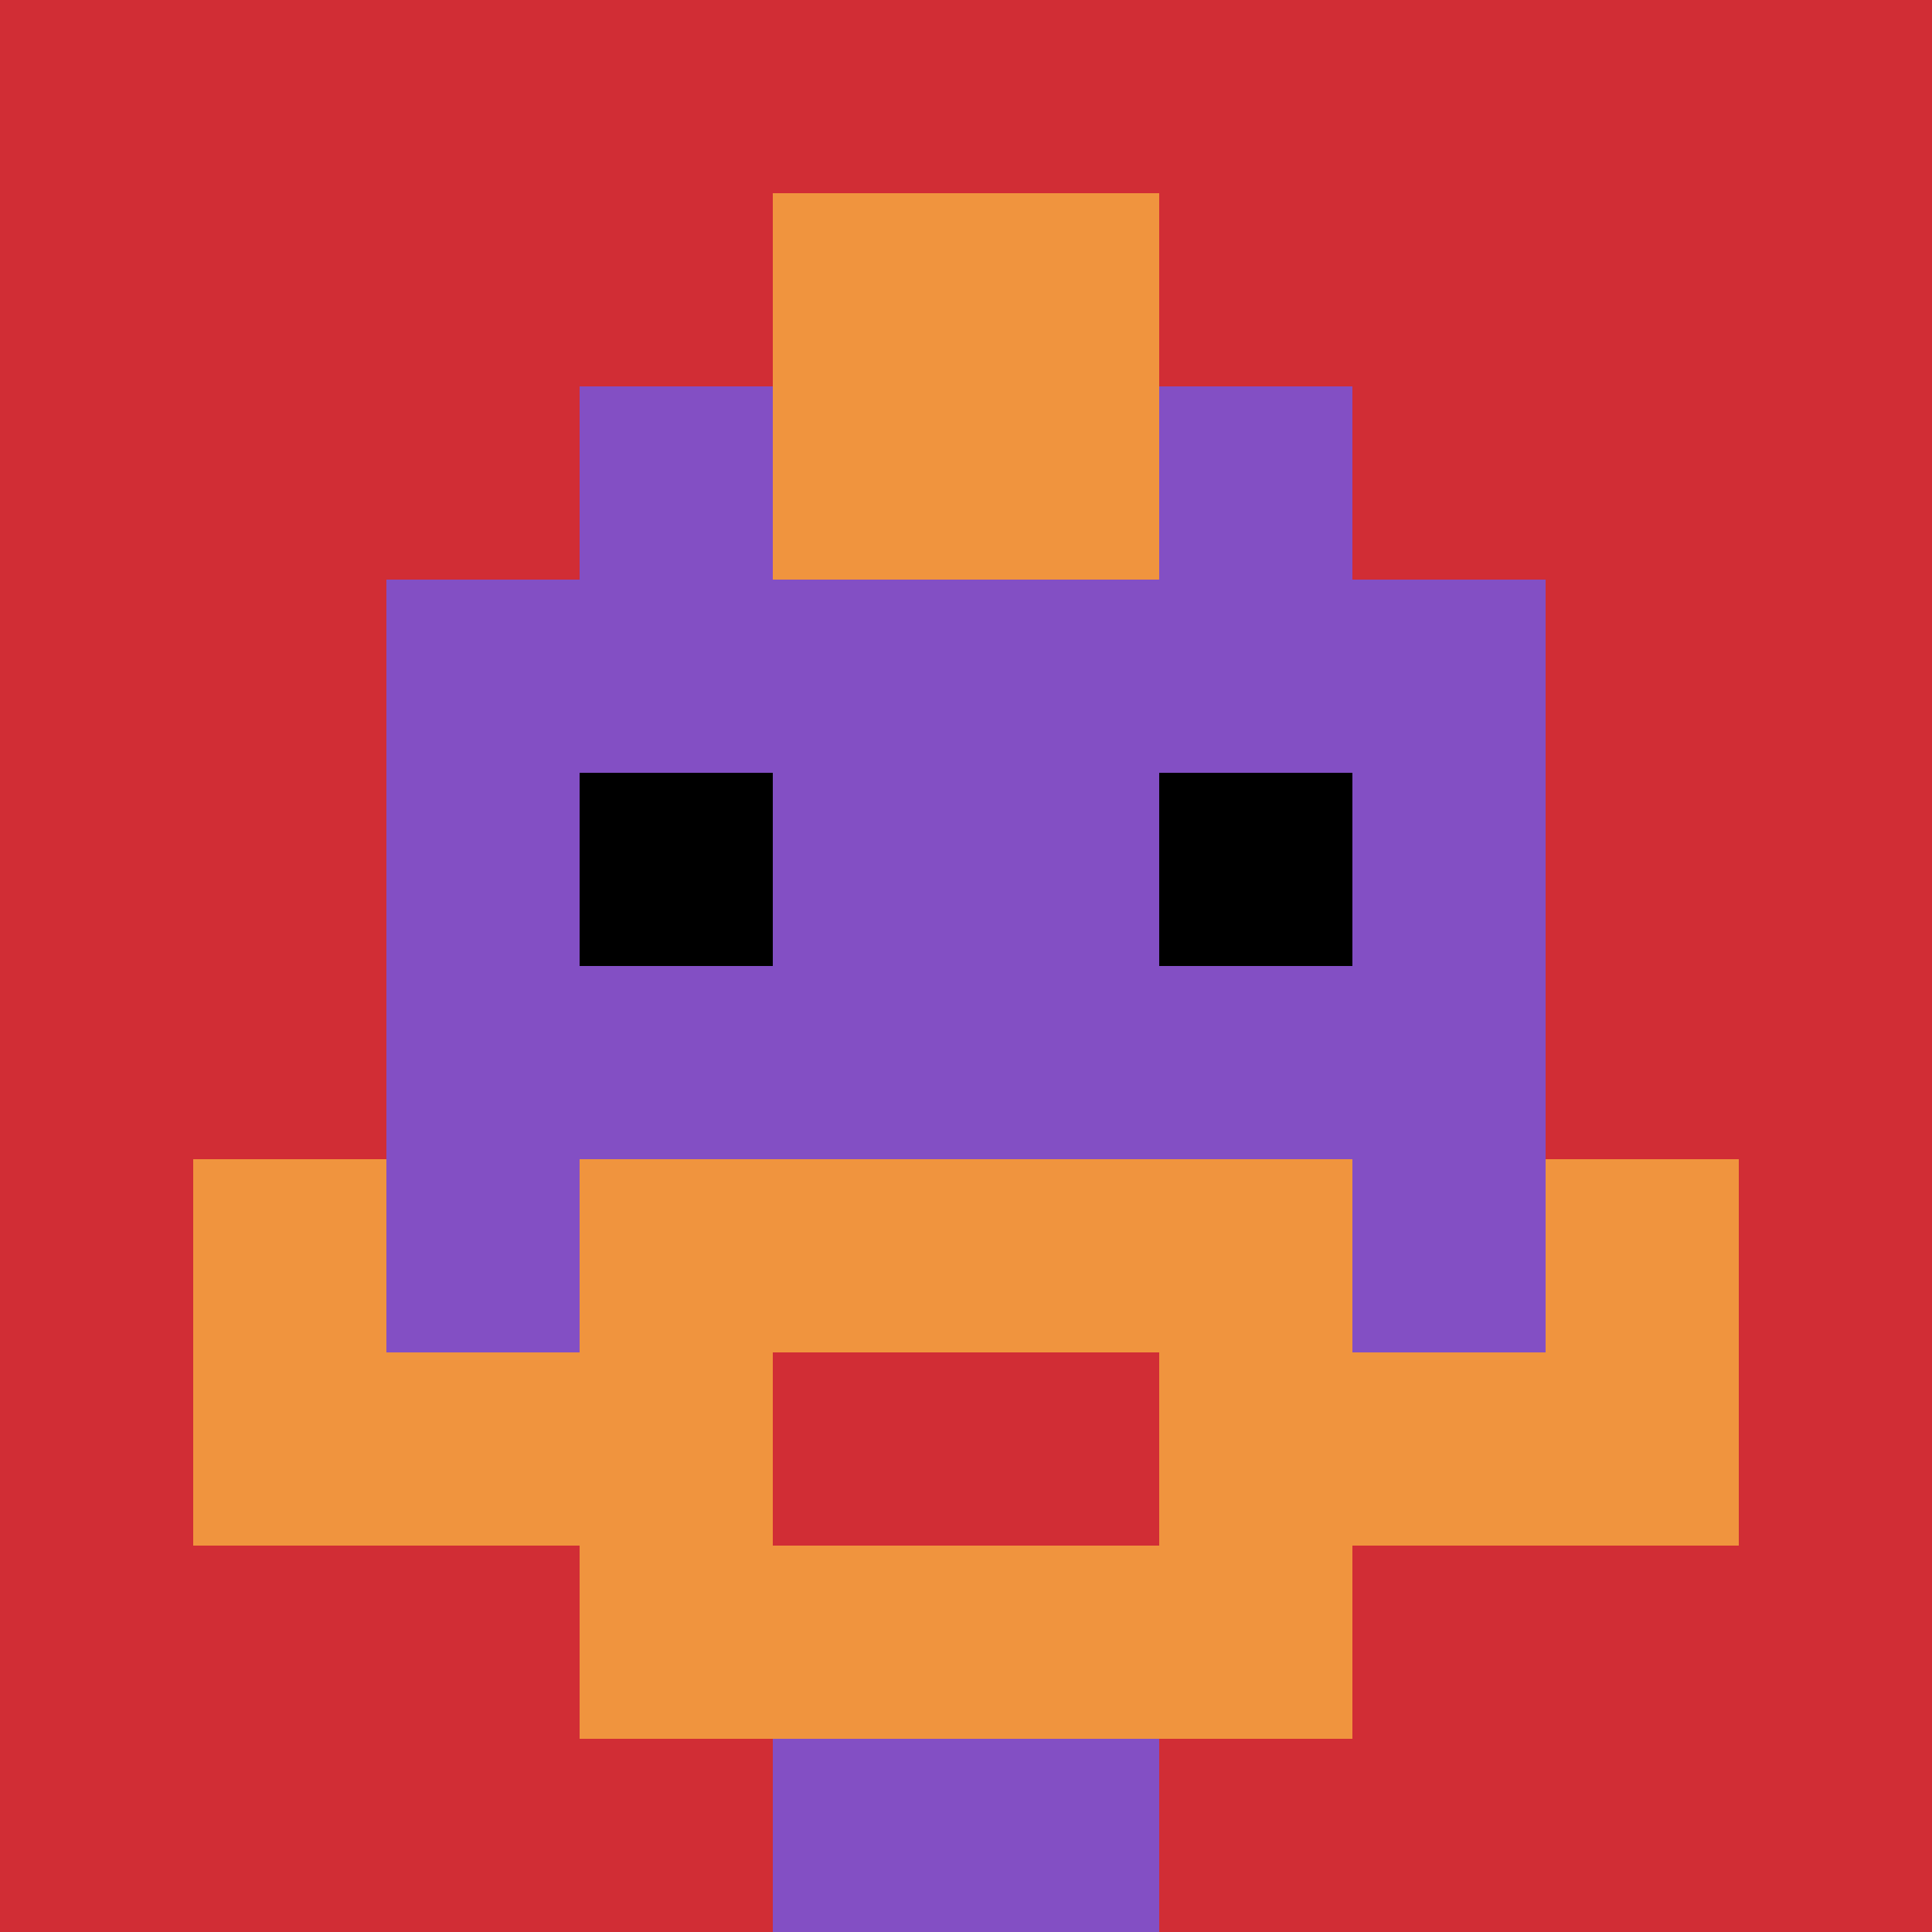
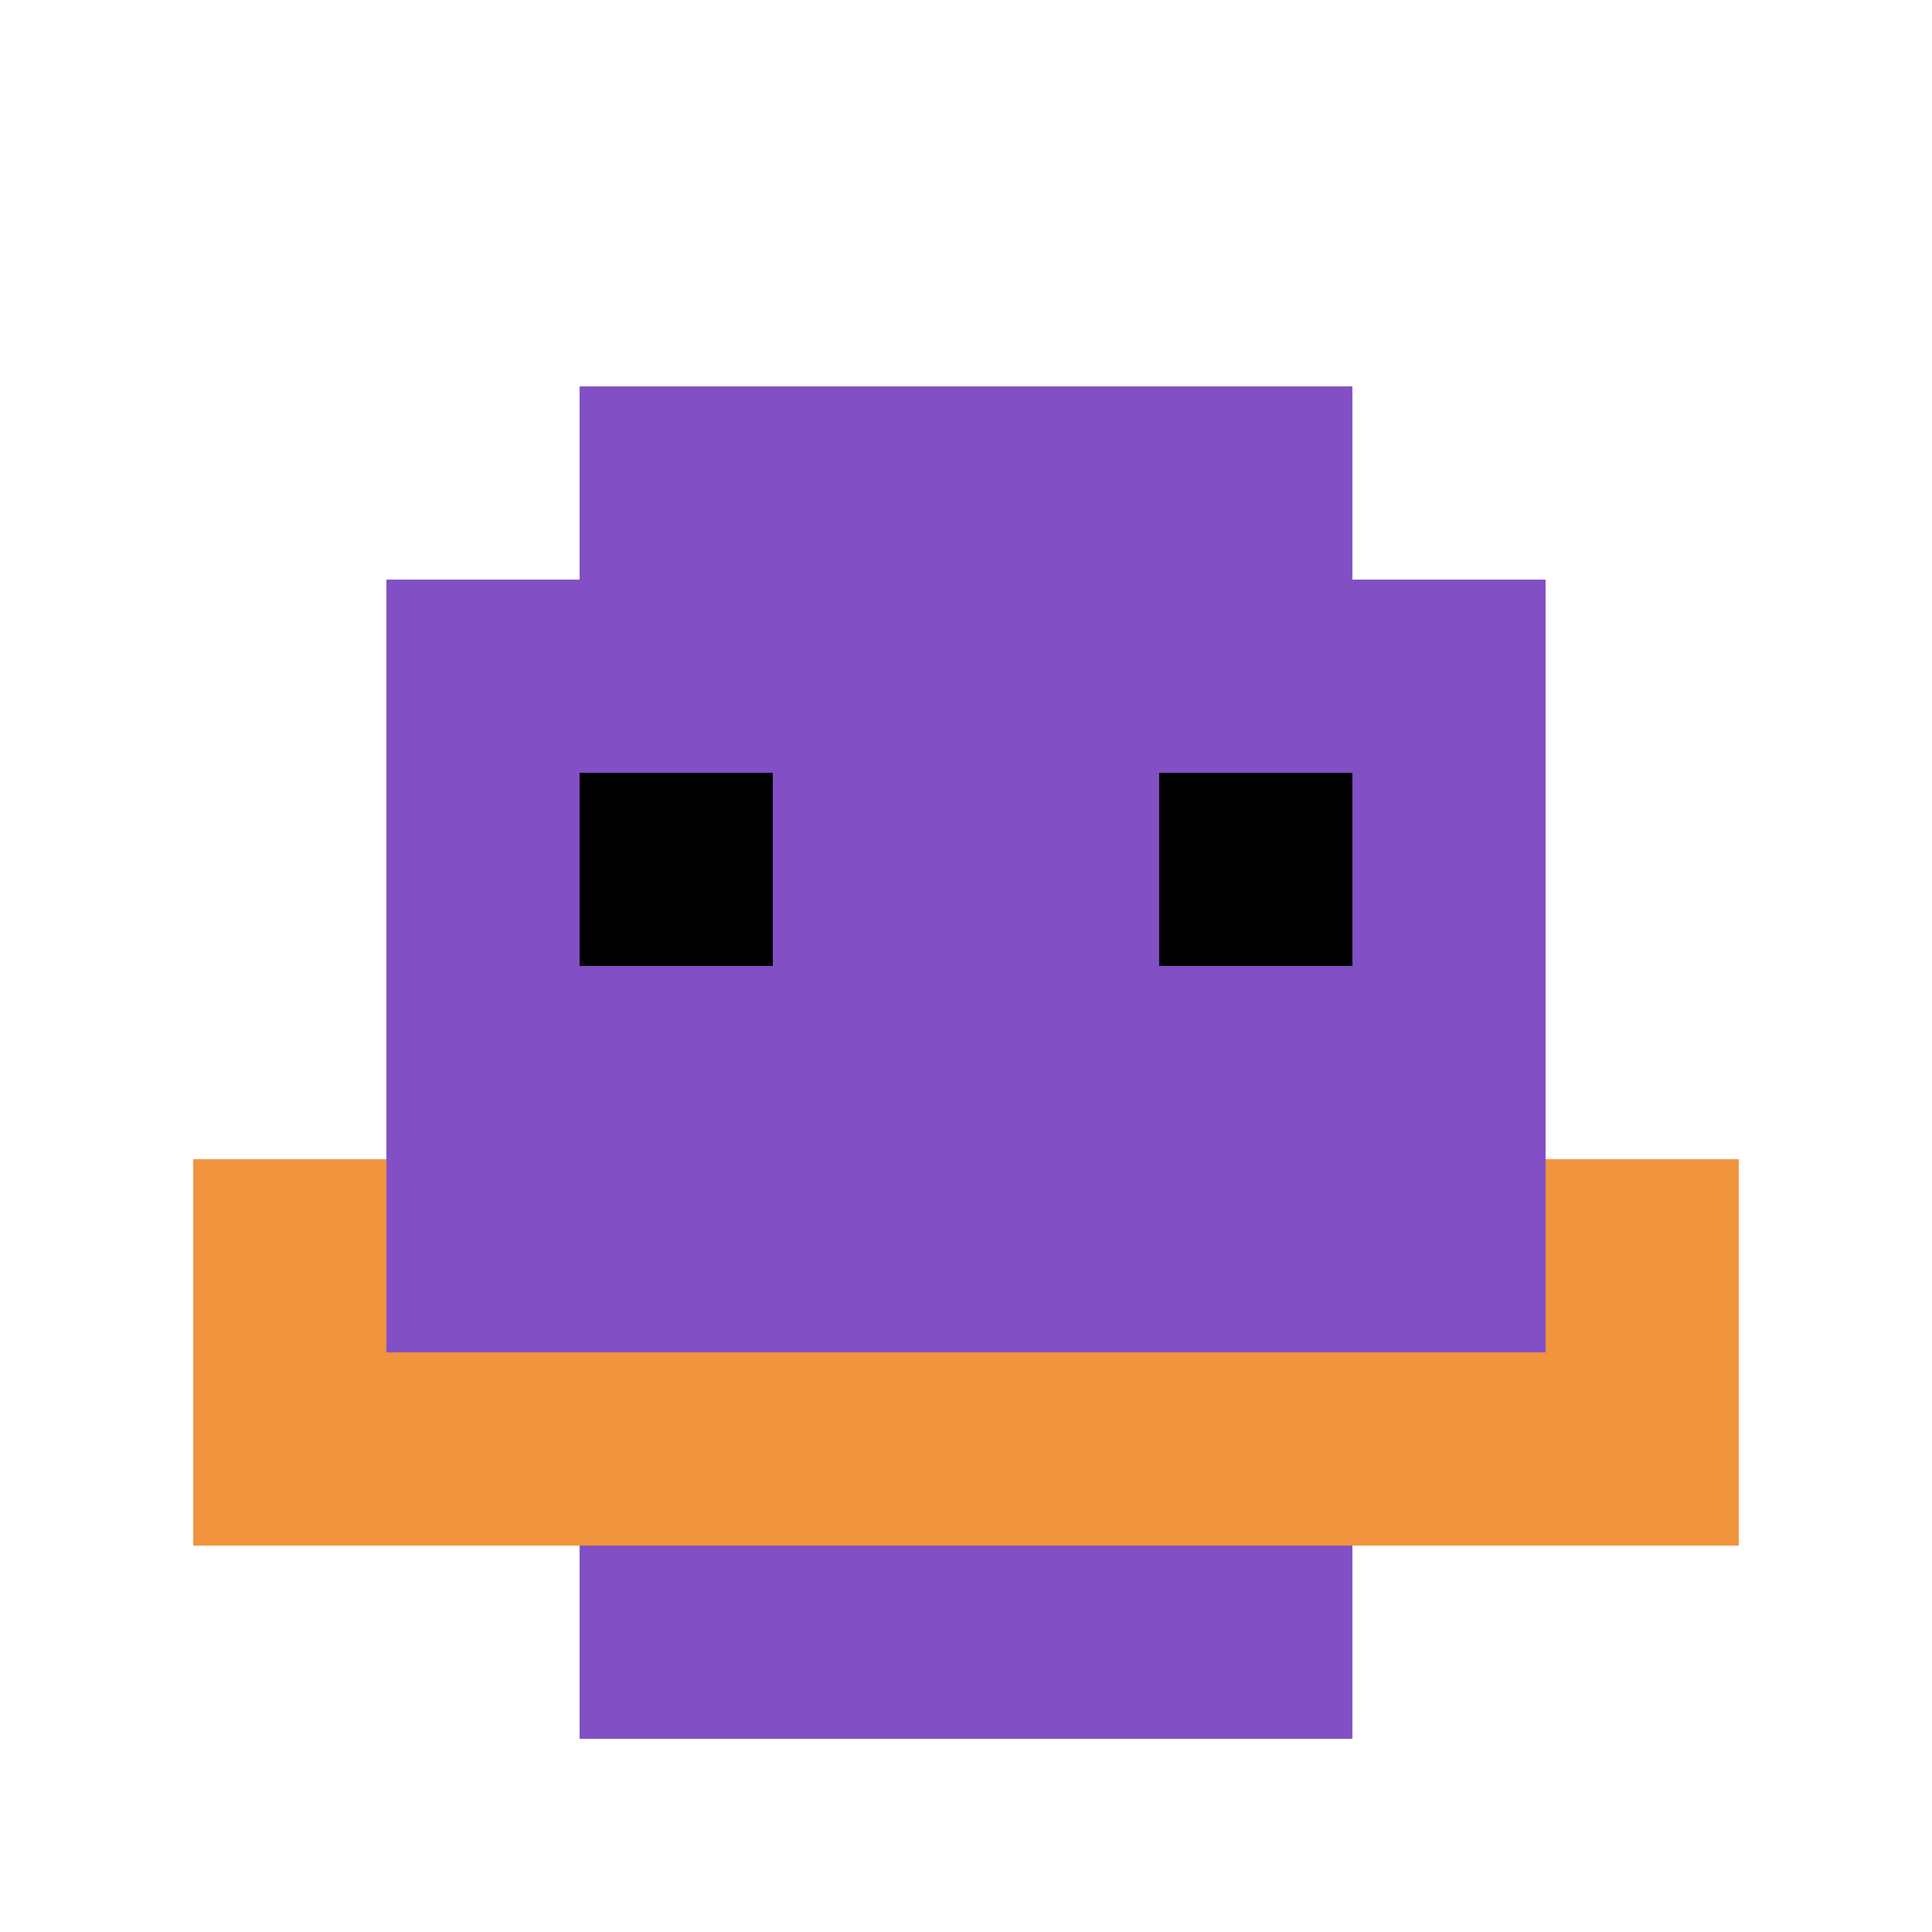
<svg xmlns="http://www.w3.org/2000/svg" width="1003" height="1003" version="1.1">
  <rect width="100%" height="100%" fill="#fff" />
  <g>
    <g id="0-0">
-       <path fill="#D12D35" d="M0 0h1003v1003H0z" />
      <g>
-         <path id="0-0-3-2-4-7" fill="#834FC4" d="M300.9 200.6h401.2v702.1H300.9z" />
+         <path id="0-0-3-2-4-7" fill="#834FC4" d="M300.9 200.6h401.2v702.1H300.9" />
        <path id="0-0-2-3-6-5" fill="#834FC4" d="M200.6 300.9h601.8v501.5H200.6z" />
-         <path id="0-0-4-8-2-2" fill="#834FC4" d="M401.2 802.4h200.6V1003H401.2z" />
        <path id="0-0-1-7-8-1" fill="#F0943E" d="M100.3 702.1h802.4v100.3H100.3z" />
-         <path id="0-0-3-6-4-3" fill="#F0943E" d="M300.9 601.8h401.2v300.9H300.9z" />
-         <path id="0-0-4-7-2-1" fill="#D12D35" d="M401.2 702.1h200.6v100.3H401.2z" />
        <path id="0-0-1-6-1-2" fill="#F0943E" d="M100.3 601.8h100.3v200.6H100.3z" />
        <path id="0-0-8-6-1-2" fill="#F0943E" d="M802.4 601.8h100.3v200.6H802.4z" />
        <path id="0-0-3-4-1-1" fill="#000" d="M300.9 401.2h100.3v100.3H300.9z" />
        <path id="0-0-6-4-1-1" fill="#000" d="M601.8 401.2h100.3v100.3H601.8z" />
-         <path id="0-0-4-1-2-2" fill="#F0943E" d="M401.2 100.3h200.6v200.6H401.2z" />
      </g>
      <path fill="none" stroke="#fff" stroke-width="0" d="M0 0h1003v1003H0z" />
    </g>
  </g>
</svg>